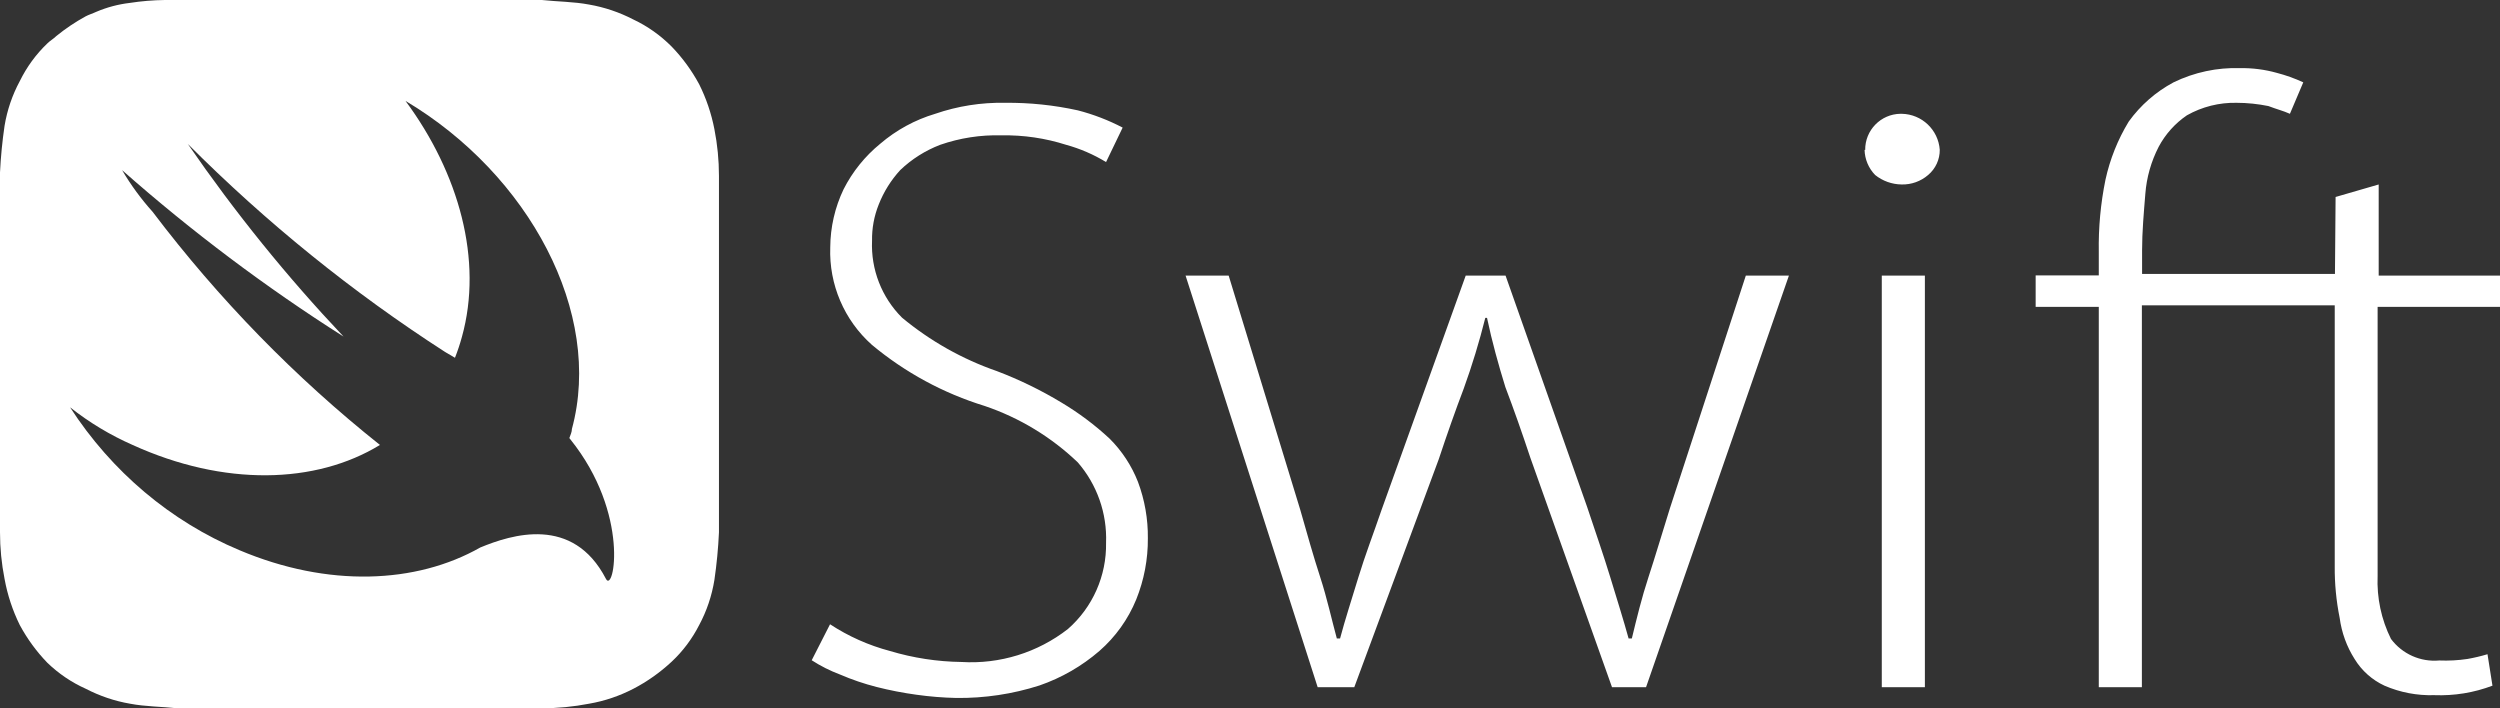
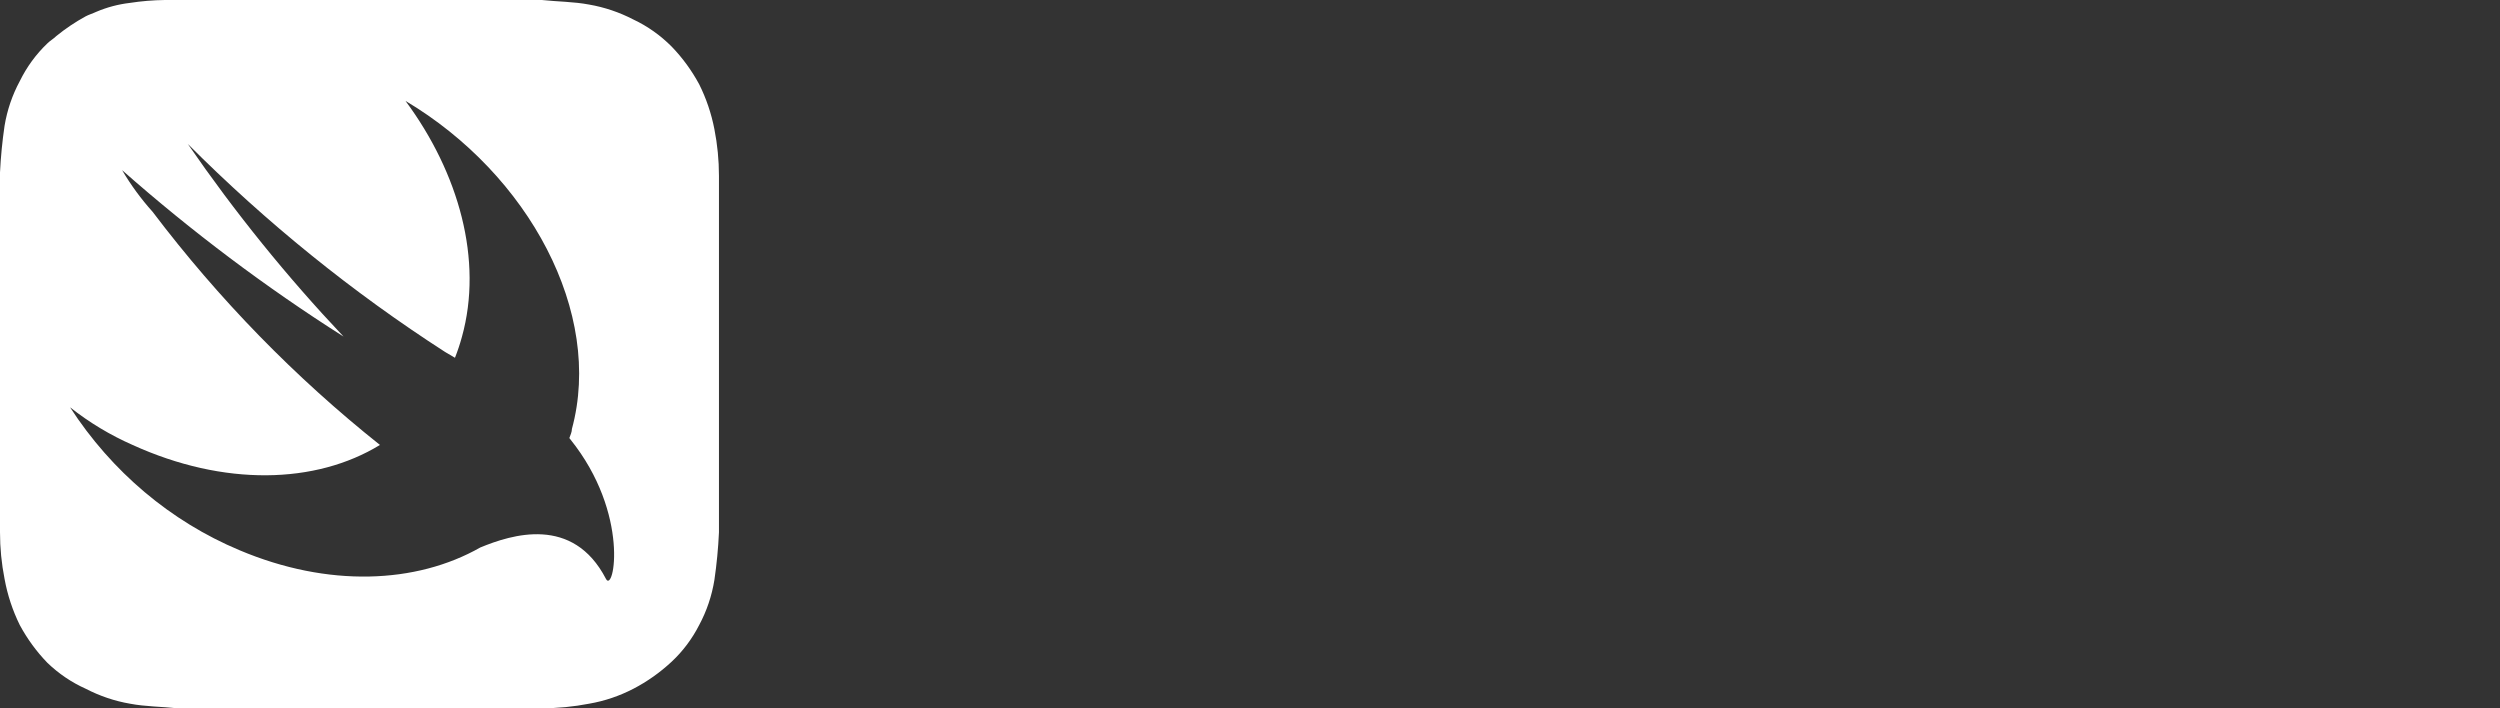
<svg xmlns="http://www.w3.org/2000/svg" fill="#ffffff" version="1.0" id="Layer_1" viewBox="0 0 399.195 113.096" overflow="visible">
  <rect x="0" y="0" width="399.195" height="113.096" fill="#333333" stroke="none" />
-   <path d="M372.841,43.736h-30.797v-3.751c0-2.994,0.276-6.021,0.517-9.014c0.199-2.631,0.926-5.191,2.133-7.535      c1.076-2.016,2.62-3.739,4.508-5.024c2.422-1.368,5.17-2.058,7.947-1.996c1.699,0.004,3.394,0.179,5.06,0.517      c1.342,0.516,2.373,0.757,3.44,1.239l2.133-5.024c-1.362-0.63-2.777-1.137-4.231-1.514c-1.902-0.531-3.871-0.786-5.851-0.756      c-3.673-0.117-7.324,0.662-10.632,2.271c-2.83,1.514-5.279,3.656-7.156,6.263c-1.746,2.868-3.001,6.008-3.716,9.29      c-0.774,3.792-1.128,7.656-1.066,11.526v3.75h-10.081v5.023h10.081v60.729h6.881V48.759h30.795v41.633      c-0.026,2.786,0.241,5.564,0.791,8.291c0.311,2.328,1.119,4.56,2.375,6.537c1.135,1.866,2.799,3.351,4.782,4.268      c2.503,1.083,5.221,1.6,7.947,1.513c3.165,0.123,6.327-0.39,9.29-1.513l-0.792-5.024c-1.048,0.315-2.119,0.569-3.198,0.757      c-1.493,0.225-3.003,0.303-4.508,0.243c-2.994,0.27-5.909-1.034-7.707-3.442c-1.549-3.113-2.278-6.571-2.133-10.048V48.999h19.543      V44.01h-19.372V29.456l-6.881,1.996L372.841,43.736z M373.113,43.736L373.113,43.736z M373.391,48.759L373.391,48.759z       M132.539,99.683c2.939,1.925,6.167,3.366,9.564,4.265c3.708,1.113,7.553,1.703,11.424,1.755c6.118,0.375,12.164-1.496,16.997-5.265      c3.955-3.465,6.183-8.502,6.09-13.763c0.177-4.696-1.434-9.281-4.507-12.834c-4.236-4.056-9.309-7.131-14.865-9.015      c-6.596-2.029-12.726-5.35-18.028-9.771c-4.418-3.938-6.852-9.638-6.641-15.552c0.018-3.217,0.744-6.389,2.133-9.29      c1.423-2.8,3.414-5.273,5.849-7.259c2.559-2.19,5.546-3.819,8.774-4.783c3.583-1.235,7.359-1.828,11.148-1.755      c3.909-0.041,7.81,0.364,11.629,1.205c2.481,0.643,4.884,1.565,7.157,2.753l-2.65,5.504c-1.982-1.21-4.125-2.137-6.364-2.752      c-3.335-1.066-6.823-1.579-10.322-1.514c-3.333-0.096-6.656,0.418-9.808,1.514c-2.366,0.908-4.531,2.277-6.364,4.025      c-1.477,1.607-2.644,3.474-3.441,5.506c-0.737,1.836-1.1,3.801-1.066,5.781c-0.2,4.584,1.536,9.042,4.783,12.282      c4.494,3.729,9.621,6.62,15.139,8.534c3.585,1.359,7.038,3.044,10.321,5.023c2.766,1.652,5.35,3.587,7.707,5.78      c1.961,1.961,3.496,4.301,4.509,6.881c1.08,2.883,1.614,5.937,1.582,9.016c0.025,3.346-0.606,6.666-1.858,9.771      c-1.294,3.16-3.309,5.978-5.883,8.223c-2.811,2.427-6.056,4.293-9.566,5.506c-4.29,1.376-8.775,2.046-13.281,1.995      c-2.13-0.046-4.256-0.22-6.365-0.516c-2.144-0.294-4.269-0.706-6.365-1.239c-2-0.512-3.955-1.177-5.851-1.995      c-1.579-0.594-3.09-1.355-4.507-2.271L132.539,99.683z M196.192,44.01l11.423,37.366c1.065,3.751,2.134,7.534,3.2,10.805      c1.067,3.269,1.857,6.881,2.648,9.771h0.516c0.792-2.994,1.86-6.262,2.926-9.771c1.066-3.51,2.373-6.882,3.715-10.805l13.421-37.366      h6.365l13.005,36.884c1.341,4.026,2.649,7.777,3.717,11.287c1.066,3.51,2.132,6.881,2.924,9.771h0.516      c0.792-3.27,1.584-6.537,2.649-9.771c1.067-3.234,2.134-6.882,3.44-11.045l12.111-37.126h6.882l-22.811,65.718h-5.438l-13.04-36.643      c-1.333-4.018-2.658-7.777-3.99-11.286c-1.066-3.44-2.135-7.26-2.927-11.046h-0.273c-0.955,3.818-2.104,7.585-3.441,11.287      c-1.333,3.509-2.657,7.268-3.991,11.285l-13.487,36.402h-5.851l-21.09-65.718H196.192z M300.48,44.01h6.882v65.718h-6.882V44.01z       M297.83,23.951c-0.037-3.155,2.487-5.742,5.644-5.783c0.069,0,0.137,0,0.207,0.003c3.2,0.063,5.824,2.555,6.055,5.746      c0.014,1.553-0.67,3.028-1.857,4.025c-1.174,1.014-2.684,1.552-4.231,1.513c-1.54-0.017-3.028-0.55-4.232-1.513      c-1.049-1.079-1.651-2.518-1.687-4.025L297.83,23.951z" />
  <path fill="#ffffff" d="M114.074,20.626c-0.486-2.499-1.303-4.917-2.433-7.174c-1.193-2.208-2.669-4.231-4.393-6.012      c-1.783-1.795-3.845-3.255-6.099-4.318c-2.233-1.159-4.62-1.966-7.078-2.392c-2.433-0.465-5.12-0.465-7.553-0.73H26.322      c-1.872,0.024-3.74,0.18-5.593,0.465c-1.845,0.216-3.652,0.697-5.373,1.429c-0.474,0.232-1.232,0.465-1.706,0.73      c-1.634,0.895-3.188,1.939-4.645,3.122c-0.474,0.465-0.98,0.73-1.454,1.195c-1.793,1.713-3.281,3.75-4.392,6.013      c-1.195,2.217-2.019,4.631-2.433,7.141C0.364,22.561,0.123,25.044,0,27.535v57.463c0,2.498,0.245,4.989,0.727,7.438      c0.467,2.566,1.288,5.053,2.433,7.373c1.192,2.209,2.67,4.23,4.392,6.012c1.805,1.742,3.877,3.144,6.13,4.152      c2.234,1.159,4.619,1.969,7.078,2.391c2.433,0.468,5.119,0.468,7.552,0.732h58.206c2.534-0.004,5.06-0.249,7.553-0.732      c2.458-0.422,4.845-1.231,7.078-2.391c2.207-1.146,4.255-2.599,6.099-4.316c1.78-1.661,3.266-3.642,4.393-5.848      c1.202-2.232,2.024-4.675,2.433-7.207c0.367-2.52,0.611-5.057,0.727-7.604v-56.93C114.801,25.567,114.555,23.074,114.074,20.626z       M96.758,92.436c-5.277-10.196-15.073-7.075-20.067-5.015c-10.238,5.812-24.3,6.41-38.456,0.432      c-10.981-4.602-20.401-12.546-27.049-22.818c3.077,2.434,6.433,4.449,9.986,6.012c14.599,6.643,29.229,6.277,39.499,0l0,0      C47.134,60.279,34.937,47.771,24.363,33.813c-1.831-2.036-3.462-4.262-4.866-6.644c11.115,9.807,22.937,18.69,35.359,26.573      C45.819,44.183,37.504,33.9,29.988,22.985c12.539,12.564,26.309,23.698,41.079,33.214l1.581,0.93      c0.428-1.083,0.798-2.192,1.105-3.32c3.413-12.257-0.474-26.173-9.006-37.699c19.749,11.758,31.599,33.88,26.575,52.379      c0,0.499-0.251,0.996-0.411,1.461l0.159,0.2C100.675,82.107,97.99,94.827,96.758,92.436z" />
</svg>